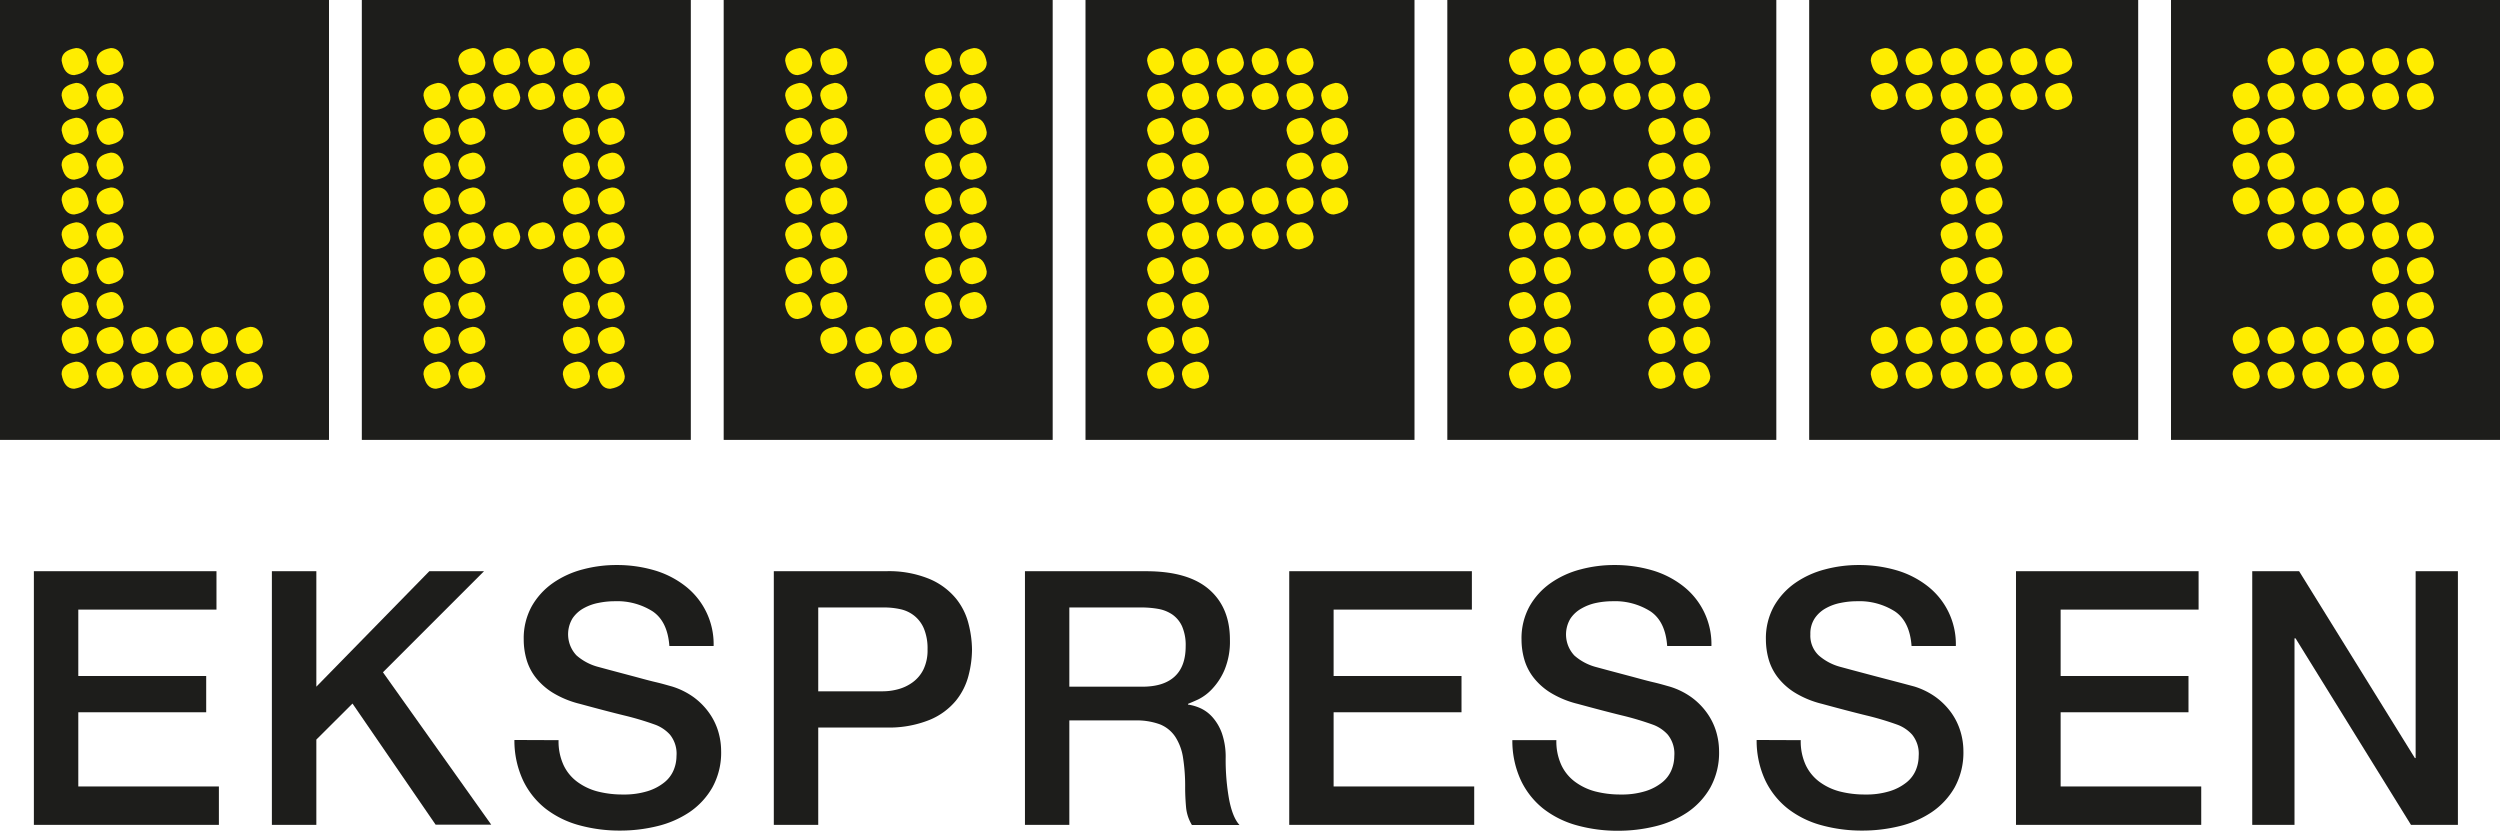
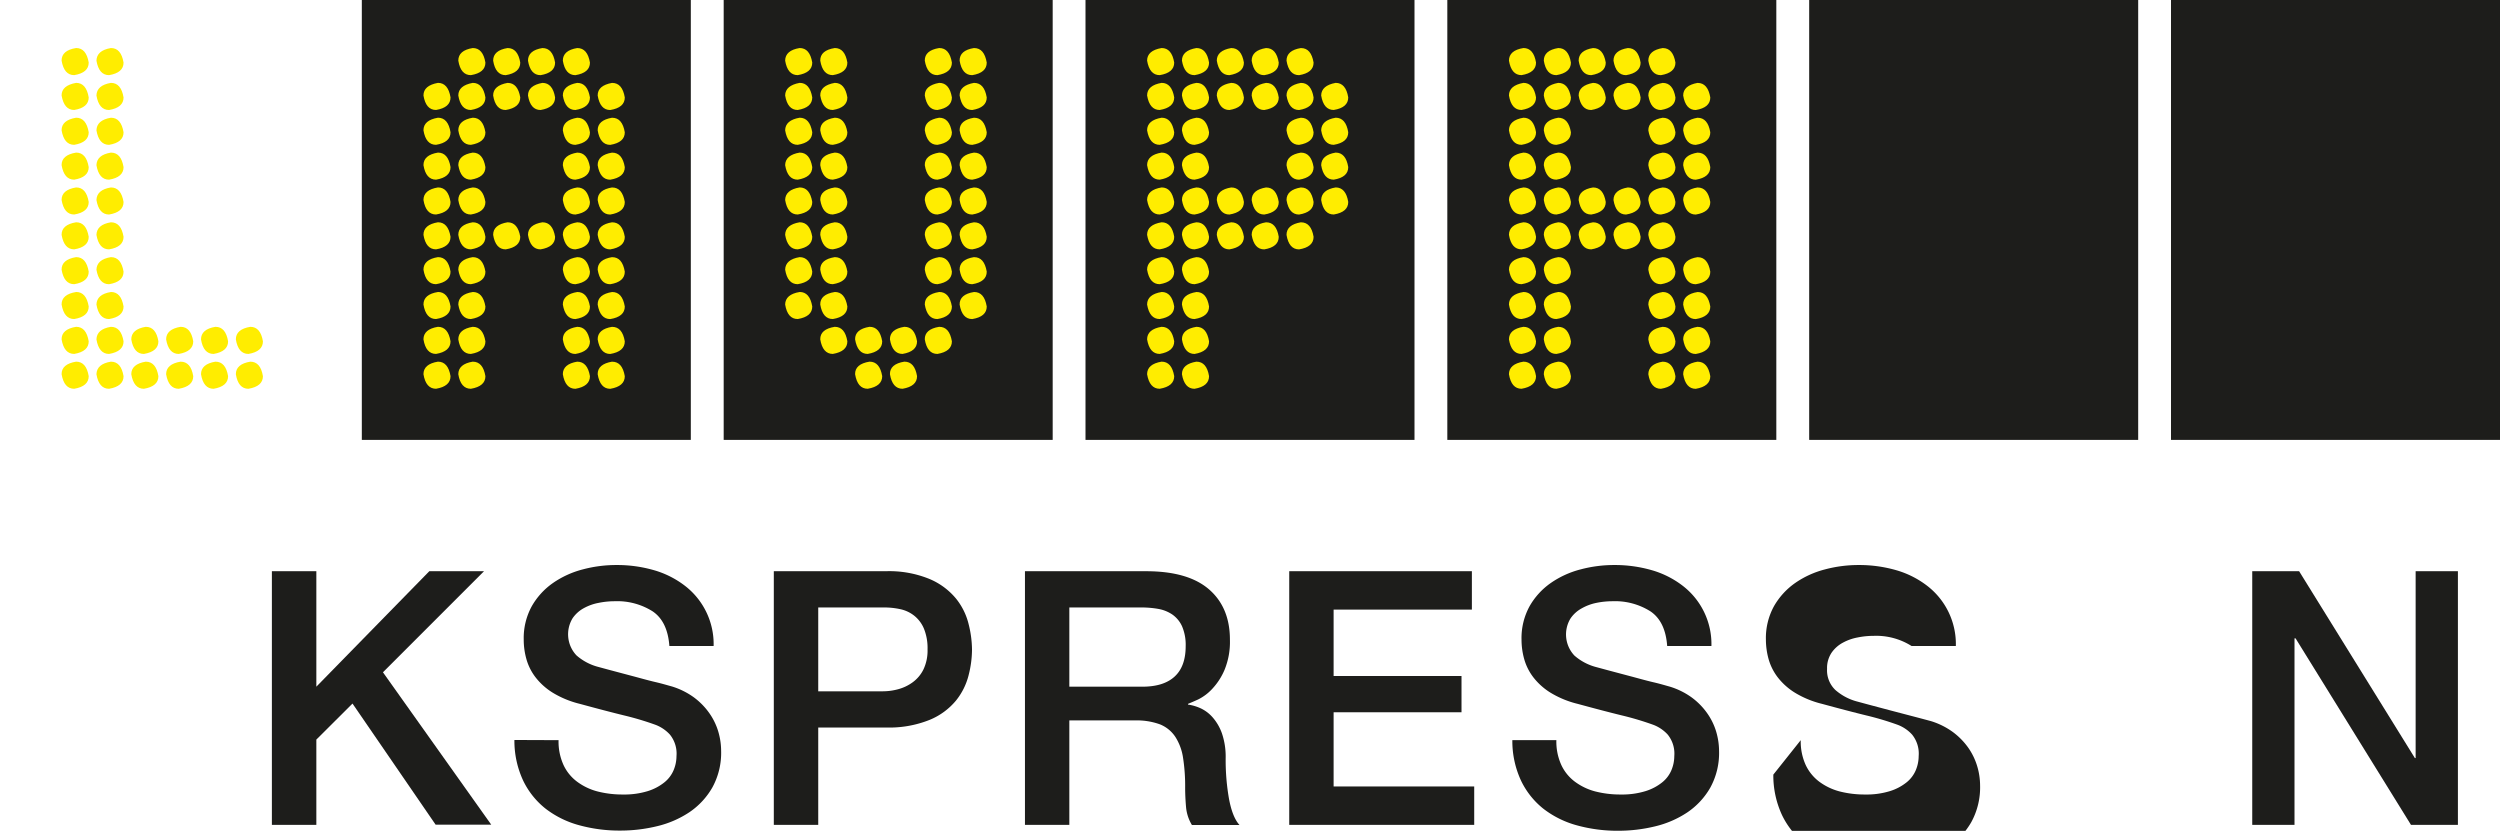
<svg xmlns="http://www.w3.org/2000/svg" id="Layer_1" data-name="Layer 1" viewBox="0 0 569 189.11">
  <defs>
    <style>.cls-1{fill:#1d1d1b;}.cls-2{fill:#ffed00;}</style>
  </defs>
  <title>Lavprisekspressen_Logo sta╠èende</title>
  <rect class="cls-1" x="82.35" width="74.88" height="100.12" />
  <path class="cls-2" d="M225.68,224.4c1.54,0,2.5,1.11,2.86,3.31,0,1.54-1.1,2.5-3.3,2.86-1.54,0-2.5-1.1-2.86-3.3Q222.38,225,225.68,224.4Zm0,7.93c1.54,0,2.5,1.11,2.86,3.31,0,1.54-1.1,2.5-3.3,2.86-1.54,0-2.5-1.1-2.86-3.3Q222.38,232.89,225.68,232.33Zm0,7.94c1.54,0,2.5,1.1,2.86,3.3,0,1.54-1.1,2.5-3.3,2.86-1.54,0-2.5-1.1-2.86-3.3C222.38,241.59,223.48,240.63,225.68,240.27Zm0,7.93c1.54,0,2.5,1.1,2.86,3.3,0,1.54-1.1,2.5-3.3,2.86-1.54,0-2.5-1.1-2.86-3.3C222.38,249.52,223.48,248.56,225.68,248.2Zm0,7.93c1.54,0,2.5,1.1,2.86,3.3,0,1.54-1.1,2.5-3.3,2.86-1.54,0-2.5-1.1-2.86-3.3C222.38,257.45,223.48,256.49,225.68,256.13Zm0,7.93c1.54,0,2.5,1.1,2.86,3.3,0,1.54-1.1,2.5-3.3,2.86-1.54,0-2.5-1.1-2.86-3.3C222.38,265.38,223.48,264.42,225.68,264.06Zm0,7.93c1.54,0,2.5,1.1,2.86,3.3,0,1.54-1.1,2.5-3.3,2.86-1.54,0-2.5-1.1-2.86-3.3C222.38,273.31,223.48,272.35,225.68,272Zm0,7.93c1.54,0,2.5,1.1,2.86,3.3q0,2.31-3.3,2.87c-1.54,0-2.5-1.11-2.86-3.31C222.38,281.24,223.48,280.28,225.68,279.92Zm0,7.93c1.54,0,2.5,1.1,2.86,3.3q0,2.31-3.3,2.87c-1.54,0-2.5-1.11-2.86-3.31C222.38,289.17,223.48,288.21,225.68,287.85Zm7.93-71.38c1.54,0,2.5,1.11,2.87,3.31,0,1.54-1.11,2.5-3.31,2.86-1.54,0-2.5-1.1-2.86-3.3Q230.31,217,233.61,216.47Zm0,7.93c1.54,0,2.5,1.11,2.87,3.31,0,1.54-1.11,2.5-3.31,2.86-1.54,0-2.5-1.1-2.86-3.3Q230.31,225,233.61,224.4Zm0,7.93c1.54,0,2.5,1.11,2.87,3.31,0,1.54-1.11,2.5-3.31,2.86-1.54,0-2.5-1.1-2.86-3.3Q230.31,232.89,233.61,232.33Zm0,7.94q2.31,0,2.87,3.3c0,1.54-1.11,2.5-3.31,2.86-1.54,0-2.5-1.1-2.86-3.3C230.31,241.59,231.41,240.63,233.61,240.27Zm0,7.93q2.31,0,2.87,3.3c0,1.54-1.11,2.5-3.31,2.86-1.54,0-2.5-1.1-2.86-3.3C230.31,249.52,231.41,248.56,233.61,248.2Zm0,7.93q2.31,0,2.87,3.3c0,1.54-1.11,2.5-3.31,2.86-1.54,0-2.5-1.1-2.86-3.3C230.31,257.45,231.41,256.49,233.61,256.13Zm0,7.93q2.31,0,2.87,3.3c0,1.54-1.11,2.5-3.31,2.86-1.54,0-2.5-1.1-2.86-3.3C230.31,265.38,231.41,264.42,233.61,264.06Zm0,7.93q2.31,0,2.87,3.3c0,1.54-1.11,2.5-3.31,2.86-1.54,0-2.5-1.1-2.86-3.3C230.31,273.31,231.41,272.35,233.61,272Zm0,7.93q2.31,0,2.87,3.3c0,1.54-1.11,2.5-3.31,2.87-1.54,0-2.5-1.11-2.86-3.31C230.31,281.24,231.41,280.28,233.61,279.92Zm0,7.93q2.31,0,2.87,3.3c0,1.54-1.11,2.5-3.31,2.87-1.54,0-2.5-1.11-2.86-3.31C230.31,289.17,231.41,288.21,233.61,287.85Zm7.93-71.38c1.54,0,2.5,1.11,2.87,3.31,0,1.54-1.11,2.5-3.31,2.86-1.54,0-2.5-1.1-2.86-3.3Q238.24,217,241.54,216.47Zm0,7.93c1.54,0,2.5,1.11,2.87,3.31,0,1.54-1.11,2.5-3.31,2.86-1.54,0-2.5-1.1-2.86-3.3Q238.24,225,241.54,224.4Zm0,31.73q2.31,0,2.87,3.3c0,1.54-1.11,2.5-3.31,2.86-1.54,0-2.5-1.1-2.86-3.3C238.24,257.45,239.34,256.49,241.54,256.13Zm7.93-39.66c1.54,0,2.5,1.11,2.87,3.31,0,1.54-1.11,2.5-3.31,2.86-1.54,0-2.5-1.1-2.86-3.3Q246.17,217,249.47,216.47Zm0,7.93c1.54,0,2.5,1.11,2.87,3.31,0,1.54-1.11,2.5-3.31,2.86-1.54,0-2.5-1.1-2.86-3.3Q246.17,225,249.47,224.4Zm0,31.73q2.31,0,2.87,3.3c0,1.54-1.11,2.5-3.31,2.86-1.54,0-2.5-1.1-2.86-3.3C246.17,257.45,247.27,256.49,249.47,256.13Zm7.93-39.66c1.54,0,2.5,1.11,2.87,3.31,0,1.54-1.1,2.5-3.31,2.86q-2.31,0-2.86-3.3Q254.1,217,257.4,216.47Zm0,7.93c1.54,0,2.5,1.11,2.87,3.31,0,1.54-1.1,2.5-3.31,2.86q-2.31,0-2.86-3.3Q254.1,225,257.4,224.4Zm0,7.93c1.54,0,2.5,1.11,2.87,3.31,0,1.54-1.1,2.5-3.31,2.86q-2.31,0-2.86-3.3Q254.1,232.89,257.4,232.33Zm0,7.94q2.31,0,2.87,3.3c0,1.54-1.1,2.5-3.31,2.86q-2.31,0-2.86-3.3C254.1,241.59,255.2,240.63,257.4,240.27Zm0,7.93q2.31,0,2.87,3.3c0,1.54-1.1,2.5-3.31,2.86q-2.31,0-2.86-3.3C254.1,249.52,255.2,248.56,257.4,248.2Zm0,7.93q2.31,0,2.87,3.3c0,1.54-1.1,2.5-3.31,2.86q-2.31,0-2.86-3.3C254.1,257.45,255.2,256.49,257.4,256.13Zm0,7.93q2.31,0,2.87,3.3c0,1.54-1.1,2.5-3.31,2.86q-2.31,0-2.86-3.3C254.1,265.38,255.2,264.42,257.4,264.06Zm0,7.93q2.31,0,2.87,3.3c0,1.54-1.1,2.5-3.31,2.86q-2.31,0-2.86-3.3C254.1,273.31,255.2,272.35,257.4,272Zm0,7.93q2.31,0,2.87,3.3,0,2.31-3.31,2.87c-1.54,0-2.49-1.11-2.86-3.31C254.1,281.24,255.2,280.28,257.4,279.92Zm0,7.93q2.31,0,2.87,3.3,0,2.31-3.31,2.87c-1.54,0-2.49-1.11-2.86-3.31C254.1,289.17,255.2,288.21,257.4,287.85Zm7.93-63.45c1.55,0,2.5,1.11,2.87,3.31,0,1.54-1.1,2.5-3.31,2.86q-2.31,0-2.86-3.3Q262,225,265.33,224.4Zm0,7.93c1.55,0,2.5,1.11,2.87,3.31,0,1.54-1.1,2.5-3.31,2.86q-2.31,0-2.86-3.3Q262,232.89,265.33,232.33Zm0,7.94c1.55,0,2.5,1.1,2.87,3.3,0,1.54-1.1,2.5-3.31,2.86q-2.31,0-2.86-3.3C262,241.59,263.13,240.63,265.33,240.27Zm0,7.93c1.55,0,2.5,1.1,2.87,3.3,0,1.54-1.1,2.5-3.31,2.86q-2.31,0-2.86-3.3C262,249.52,263.13,248.56,265.33,248.2Zm0,7.93c1.55,0,2.5,1.1,2.87,3.3,0,1.54-1.1,2.5-3.31,2.86q-2.31,0-2.86-3.3C262,257.45,263.13,256.49,265.33,256.13Zm0,7.93c1.55,0,2.5,1.1,2.87,3.3,0,1.54-1.1,2.5-3.31,2.86q-2.31,0-2.86-3.3C262,265.38,263.13,264.42,265.33,264.06Zm0,7.93c1.55,0,2.5,1.1,2.87,3.3,0,1.54-1.1,2.5-3.31,2.86q-2.31,0-2.86-3.3C262,273.31,263.13,272.35,265.33,272Zm0,7.93c1.55,0,2.5,1.1,2.87,3.3q0,2.31-3.31,2.87c-1.54,0-2.49-1.11-2.86-3.31C262,281.24,263.13,280.28,265.33,279.92Zm0,7.93c1.55,0,2.5,1.1,2.87,3.3q0,2.31-3.31,2.87c-1.54,0-2.49-1.11-2.86-3.31C262,289.17,263.13,288.21,265.33,287.85Z" transform="translate(-126 -205.54)" />
  <rect class="cls-1" x="329.41" width="74.88" height="100.12" />
  <path class="cls-2" d="M472.74,216.47c1.54,0,2.5,1.11,2.86,3.31,0,1.54-1.1,2.5-3.3,2.86-1.54,0-2.5-1.1-2.86-3.3Q469.44,217,472.74,216.47Zm0,7.93c1.54,0,2.5,1.11,2.86,3.31,0,1.54-1.1,2.5-3.3,2.86-1.54,0-2.5-1.1-2.86-3.3Q469.44,225,472.74,224.4Zm0,7.93c1.54,0,2.5,1.11,2.86,3.31,0,1.54-1.1,2.5-3.3,2.86-1.54,0-2.5-1.1-2.86-3.3Q469.44,232.89,472.74,232.33Zm0,7.94c1.54,0,2.5,1.1,2.86,3.3,0,1.54-1.1,2.5-3.3,2.86-1.54,0-2.5-1.1-2.86-3.3C469.44,241.59,470.54,240.63,472.74,240.27Zm0,7.93c1.54,0,2.5,1.1,2.86,3.3,0,1.54-1.1,2.5-3.3,2.86-1.54,0-2.5-1.1-2.86-3.3C469.44,249.52,470.54,248.56,472.74,248.2Zm0,7.93c1.54,0,2.5,1.1,2.86,3.3,0,1.54-1.1,2.5-3.3,2.86-1.54,0-2.5-1.1-2.86-3.3C469.44,257.45,470.54,256.49,472.74,256.13Zm0,7.93c1.54,0,2.5,1.1,2.86,3.3,0,1.54-1.1,2.5-3.3,2.86-1.54,0-2.5-1.1-2.86-3.3C469.44,265.38,470.54,264.42,472.74,264.06Zm0,7.93c1.54,0,2.5,1.1,2.86,3.3,0,1.54-1.1,2.5-3.3,2.86-1.54,0-2.5-1.1-2.86-3.3C469.44,273.31,470.54,272.35,472.74,272Zm0,7.93c1.54,0,2.5,1.1,2.86,3.3q0,2.31-3.3,2.87c-1.54,0-2.5-1.11-2.86-3.31C469.44,281.24,470.54,280.28,472.74,279.92Zm0,7.93c1.54,0,2.5,1.1,2.86,3.3q0,2.31-3.3,2.87c-1.54,0-2.5-1.11-2.86-3.31C469.44,289.17,470.54,288.21,472.74,287.85Zm7.93-71.38c1.54,0,2.5,1.11,2.87,3.31,0,1.54-1.11,2.5-3.31,2.86-1.54,0-2.5-1.1-2.86-3.3Q477.37,217,480.67,216.47Zm0,7.93c1.54,0,2.5,1.11,2.87,3.31,0,1.54-1.11,2.5-3.31,2.86-1.54,0-2.5-1.1-2.86-3.3Q477.37,225,480.67,224.4Zm0,7.93c1.54,0,2.5,1.11,2.87,3.31,0,1.54-1.11,2.5-3.31,2.86-1.54,0-2.5-1.1-2.86-3.3Q477.37,232.89,480.67,232.33Zm0,7.94q2.31,0,2.87,3.3c0,1.54-1.11,2.5-3.31,2.86-1.54,0-2.5-1.1-2.86-3.3C477.37,241.59,478.47,240.63,480.67,240.27Zm0,7.93q2.31,0,2.87,3.3c0,1.54-1.11,2.5-3.31,2.86-1.54,0-2.5-1.1-2.86-3.3C477.37,249.52,478.47,248.56,480.67,248.2Zm0,7.93q2.31,0,2.87,3.3c0,1.54-1.11,2.5-3.31,2.86-1.54,0-2.5-1.1-2.86-3.3C477.37,257.45,478.47,256.49,480.67,256.13Zm0,7.93q2.31,0,2.87,3.3c0,1.54-1.11,2.5-3.31,2.86-1.54,0-2.5-1.1-2.86-3.3C477.37,265.38,478.47,264.42,480.67,264.06Zm0,7.93q2.31,0,2.87,3.3c0,1.54-1.11,2.5-3.31,2.86-1.54,0-2.5-1.1-2.86-3.3C477.37,273.31,478.47,272.35,480.67,272Zm0,7.93q2.31,0,2.87,3.3c0,1.54-1.11,2.5-3.31,2.87-1.54,0-2.5-1.11-2.86-3.31C477.37,281.24,478.47,280.28,480.67,279.92Zm0,7.93q2.31,0,2.87,3.3c0,1.54-1.11,2.5-3.31,2.87-1.54,0-2.5-1.11-2.86-3.31C477.37,289.17,478.47,288.21,480.67,287.85Zm7.93-71.38c1.54,0,2.5,1.11,2.87,3.31,0,1.54-1.11,2.5-3.31,2.86-1.54,0-2.5-1.1-2.86-3.3Q485.3,217,488.6,216.47Zm0,7.93c1.54,0,2.5,1.11,2.87,3.31,0,1.54-1.11,2.5-3.31,2.86-1.54,0-2.5-1.1-2.86-3.3Q485.3,225,488.6,224.4Zm0,23.8q2.31,0,2.87,3.3c0,1.54-1.11,2.5-3.31,2.86-1.54,0-2.5-1.1-2.86-3.3C485.3,249.52,486.4,248.56,488.6,248.2Zm0,7.93q2.31,0,2.87,3.3c0,1.54-1.11,2.5-3.31,2.86-1.54,0-2.5-1.1-2.86-3.3C485.3,257.45,486.4,256.49,488.6,256.13Zm7.93-39.66c1.54,0,2.5,1.11,2.87,3.31,0,1.54-1.11,2.5-3.31,2.86-1.54,0-2.5-1.1-2.86-3.3Q493.23,217,496.53,216.47Zm0,7.93c1.54,0,2.5,1.11,2.87,3.31,0,1.54-1.11,2.5-3.31,2.86-1.54,0-2.5-1.1-2.86-3.3Q493.23,225,496.53,224.4Zm0,23.8q2.31,0,2.87,3.3c0,1.54-1.11,2.5-3.31,2.86-1.54,0-2.5-1.1-2.86-3.3C493.23,249.52,494.33,248.56,496.53,248.2Zm0,7.93q2.31,0,2.87,3.3c0,1.54-1.11,2.5-3.31,2.86-1.54,0-2.5-1.1-2.86-3.3C493.23,257.45,494.33,256.49,496.53,256.13Zm7.93-39.66c1.54,0,2.5,1.11,2.87,3.31,0,1.54-1.11,2.5-3.31,2.86-1.54,0-2.5-1.1-2.86-3.3Q501.16,217,504.46,216.47Zm0,7.93c1.54,0,2.5,1.11,2.87,3.31,0,1.54-1.11,2.5-3.31,2.86-1.54,0-2.5-1.1-2.86-3.3Q501.16,225,504.46,224.4Zm0,7.93c1.54,0,2.5,1.11,2.87,3.31,0,1.54-1.11,2.5-3.31,2.86-1.54,0-2.5-1.1-2.86-3.3Q501.16,232.89,504.46,232.33Zm0,7.94q2.31,0,2.87,3.3c0,1.54-1.11,2.5-3.31,2.86-1.54,0-2.5-1.1-2.86-3.3C501.16,241.59,502.26,240.63,504.46,240.27Zm0,7.93q2.31,0,2.87,3.3c0,1.54-1.11,2.5-3.31,2.86-1.54,0-2.5-1.1-2.86-3.3C501.16,249.52,502.26,248.56,504.46,248.2Zm0,7.93q2.31,0,2.87,3.3c0,1.54-1.11,2.5-3.31,2.86-1.54,0-2.5-1.1-2.86-3.3C501.16,257.45,502.26,256.49,504.46,256.13Zm0,7.93q2.31,0,2.87,3.3c0,1.54-1.11,2.5-3.31,2.86-1.54,0-2.5-1.1-2.86-3.3C501.16,265.38,502.26,264.42,504.46,264.06Zm0,7.93q2.31,0,2.87,3.3c0,1.54-1.11,2.5-3.31,2.86-1.54,0-2.5-1.1-2.86-3.3C501.16,273.31,502.26,272.35,504.46,272Zm0,7.93q2.31,0,2.87,3.3c0,1.54-1.11,2.5-3.31,2.87-1.54,0-2.5-1.11-2.86-3.31C501.16,281.24,502.26,280.28,504.46,279.92Zm0,7.93q2.31,0,2.87,3.3c0,1.54-1.11,2.5-3.31,2.87-1.54,0-2.5-1.11-2.86-3.31C501.16,289.17,502.26,288.21,504.46,287.85Zm7.93-63.45c1.54,0,2.5,1.11,2.87,3.31,0,1.54-1.1,2.5-3.31,2.86q-2.31,0-2.86-3.3Q509.09,225,512.39,224.4Zm0,7.93c1.54,0,2.5,1.11,2.87,3.31,0,1.54-1.1,2.5-3.31,2.86q-2.31,0-2.86-3.3Q509.09,232.89,512.39,232.33Zm0,7.94q2.31,0,2.87,3.3c0,1.54-1.1,2.5-3.31,2.86q-2.31,0-2.86-3.3C509.09,241.59,510.19,240.63,512.39,240.27Zm0,7.93q2.31,0,2.87,3.3c0,1.54-1.1,2.5-3.31,2.86q-2.31,0-2.86-3.3C509.09,249.52,510.19,248.56,512.39,248.2Zm0,15.86q2.31,0,2.87,3.3c0,1.54-1.1,2.5-3.31,2.86q-2.31,0-2.86-3.3C509.09,265.38,510.19,264.42,512.39,264.06Zm0,7.93q2.31,0,2.87,3.3c0,1.54-1.1,2.5-3.31,2.86q-2.31,0-2.86-3.3C509.09,273.31,510.19,272.35,512.39,272Zm0,7.93q2.31,0,2.87,3.3,0,2.31-3.31,2.87c-1.54,0-2.49-1.11-2.86-3.31C509.09,281.24,510.19,280.28,512.39,279.92Zm0,7.93q2.31,0,2.87,3.3,0,2.31-3.31,2.87c-1.54,0-2.49-1.11-2.86-3.31C509.09,289.17,510.19,288.21,512.39,287.85Z" transform="translate(-126 -205.54)" />
  <rect class="cls-1" x="164.71" width="74.88" height="100.12" />
  <path class="cls-2" d="M308,216.47c1.55,0,2.5,1.11,2.87,3.31,0,1.54-1.1,2.5-3.31,2.86q-2.31,0-2.86-3.3Q304.73,217,308,216.47Zm0,7.93c1.55,0,2.5,1.11,2.87,3.31,0,1.54-1.1,2.5-3.31,2.86q-2.31,0-2.86-3.3Q304.73,225,308,224.4Zm0,7.93c1.55,0,2.5,1.11,2.87,3.31,0,1.54-1.1,2.5-3.31,2.86q-2.31,0-2.86-3.3Q304.73,232.89,308,232.33Zm0,7.94c1.55,0,2.5,1.1,2.87,3.3,0,1.54-1.1,2.5-3.31,2.86q-2.31,0-2.86-3.3C304.73,241.59,305.83,240.63,308,240.27Zm0,7.93c1.55,0,2.5,1.1,2.87,3.3,0,1.54-1.1,2.5-3.31,2.86q-2.31,0-2.86-3.3C304.73,249.52,305.83,248.56,308,248.2Zm0,7.93c1.55,0,2.5,1.1,2.87,3.3,0,1.54-1.1,2.5-3.31,2.86q-2.31,0-2.86-3.3C304.73,257.45,305.83,256.49,308,256.13Zm0,7.93c1.55,0,2.5,1.1,2.87,3.3,0,1.54-1.1,2.5-3.31,2.86q-2.31,0-2.86-3.3C304.73,265.38,305.83,264.42,308,264.06Zm0,7.93c1.55,0,2.5,1.1,2.87,3.3,0,1.54-1.1,2.5-3.31,2.86q-2.31,0-2.86-3.3C304.73,273.31,305.83,272.35,308,272ZM316,216.47c1.54,0,2.49,1.11,2.86,3.31,0,1.54-1.1,2.5-3.31,2.86q-2.31,0-2.86-3.3Q312.66,217,316,216.47Zm0,7.93c1.54,0,2.49,1.11,2.86,3.31,0,1.54-1.1,2.5-3.31,2.86q-2.31,0-2.86-3.3Q312.66,225,316,224.4Zm0,7.93c1.54,0,2.49,1.11,2.86,3.31,0,1.54-1.1,2.5-3.31,2.86q-2.31,0-2.86-3.3Q312.66,232.89,316,232.33Zm0,7.94q2.31,0,2.86,3.3c0,1.54-1.1,2.5-3.31,2.86q-2.31,0-2.86-3.3C312.66,241.59,313.76,240.63,316,240.27Zm0,7.93q2.31,0,2.86,3.3c0,1.54-1.1,2.5-3.31,2.86q-2.31,0-2.86-3.3C312.66,249.52,313.76,248.56,316,248.2Zm0,7.93q2.31,0,2.86,3.3c0,1.54-1.1,2.5-3.31,2.86q-2.31,0-2.86-3.3C312.66,257.45,313.76,256.49,316,256.13Zm0,7.93q2.31,0,2.86,3.3c0,1.54-1.1,2.5-3.31,2.86q-2.31,0-2.86-3.3C312.66,265.38,313.76,264.42,316,264.06Zm0,7.93q2.31,0,2.86,3.3c0,1.54-1.1,2.5-3.31,2.86q-2.31,0-2.86-3.3C312.66,273.31,313.76,272.35,316,272Zm0,7.93q2.31,0,2.86,3.3,0,2.31-3.31,2.87c-1.54,0-2.49-1.11-2.86-3.31C312.66,281.24,313.76,280.28,316,279.92Zm7.93,0q2.31,0,2.86,3.3,0,2.31-3.3,2.87c-1.55,0-2.5-1.11-2.87-3.31C320.59,281.24,321.69,280.28,323.9,279.92Zm0,7.93q2.31,0,2.86,3.3,0,2.31-3.3,2.87c-1.55,0-2.5-1.11-2.87-3.31C320.59,289.17,321.69,288.21,323.9,287.85Zm7.93-7.93q2.31,0,2.86,3.3,0,2.31-3.3,2.87c-1.55,0-2.5-1.11-2.87-3.31C328.52,281.24,329.62,280.28,331.83,279.92Zm0,7.93q2.31,0,2.86,3.3,0,2.31-3.3,2.87c-1.55,0-2.5-1.11-2.87-3.31C328.52,289.17,329.62,288.21,331.83,287.85Zm7.93-71.38c1.54,0,2.49,1.11,2.86,3.31,0,1.54-1.1,2.5-3.3,2.86-1.55,0-2.5-1.1-2.87-3.3Q336.45,217,339.76,216.47Zm0,7.93c1.54,0,2.49,1.11,2.86,3.31,0,1.54-1.1,2.5-3.3,2.86-1.55,0-2.5-1.1-2.87-3.3Q336.45,225,339.76,224.4Zm0,7.93c1.54,0,2.49,1.11,2.86,3.31,0,1.54-1.1,2.5-3.3,2.86-1.55,0-2.5-1.1-2.87-3.3Q336.45,232.89,339.76,232.33Zm0,7.94q2.31,0,2.86,3.3c0,1.54-1.1,2.5-3.3,2.86-1.55,0-2.5-1.1-2.87-3.3C336.45,241.59,337.55,240.63,339.76,240.27Zm0,7.93q2.31,0,2.86,3.3c0,1.54-1.1,2.5-3.3,2.86-1.55,0-2.5-1.1-2.87-3.3C336.45,249.52,337.55,248.56,339.76,248.2Zm0,7.93q2.31,0,2.86,3.3c0,1.54-1.1,2.5-3.3,2.86-1.55,0-2.5-1.1-2.87-3.3C336.45,257.45,337.55,256.49,339.76,256.13Zm0,7.93q2.31,0,2.86,3.3c0,1.54-1.1,2.5-3.3,2.86-1.55,0-2.5-1.1-2.87-3.3C336.45,265.38,337.55,264.42,339.76,264.06Zm0,7.93q2.31,0,2.86,3.3c0,1.54-1.1,2.5-3.3,2.86-1.55,0-2.5-1.1-2.87-3.3C336.45,273.31,337.55,272.35,339.76,272Zm0,7.93q2.31,0,2.86,3.3,0,2.31-3.3,2.87c-1.55,0-2.5-1.11-2.87-3.31C336.45,281.24,337.55,280.28,339.76,279.92Zm7.93-63.45c1.54,0,2.49,1.11,2.86,3.31,0,1.54-1.1,2.5-3.3,2.86-1.55,0-2.5-1.1-2.87-3.3Q344.38,217,347.69,216.47Zm0,7.93c1.54,0,2.49,1.11,2.86,3.31,0,1.54-1.1,2.5-3.3,2.86-1.55,0-2.5-1.1-2.87-3.3Q344.38,225,347.69,224.4Zm0,7.93c1.54,0,2.49,1.11,2.86,3.31,0,1.54-1.1,2.5-3.3,2.86-1.55,0-2.5-1.1-2.87-3.3Q344.38,232.89,347.69,232.33Zm0,7.94q2.31,0,2.86,3.3c0,1.54-1.1,2.5-3.3,2.86-1.55,0-2.5-1.1-2.87-3.3C344.38,241.59,345.48,240.63,347.69,240.27Zm0,7.93q2.31,0,2.86,3.3c0,1.54-1.1,2.5-3.3,2.86-1.55,0-2.5-1.1-2.87-3.3C344.38,249.52,345.48,248.56,347.69,248.2Zm0,7.93q2.31,0,2.86,3.3c0,1.54-1.1,2.5-3.3,2.86-1.55,0-2.5-1.1-2.87-3.3C344.38,257.45,345.48,256.49,347.69,256.13Zm0,7.93q2.31,0,2.86,3.3c0,1.54-1.1,2.5-3.3,2.86-1.55,0-2.5-1.1-2.87-3.3C344.38,265.38,345.48,264.42,347.69,264.06Zm0,7.93q2.31,0,2.86,3.3c0,1.54-1.1,2.5-3.3,2.86-1.55,0-2.5-1.1-2.87-3.3C344.38,273.31,345.48,272.35,347.69,272Z" transform="translate(-126 -205.54)" />
  <rect class="cls-1" x="411.77" width="74.88" height="100.12" />
-   <path class="cls-2" d="M555.09,216.47c1.55,0,2.5,1.11,2.87,3.31,0,1.54-1.1,2.5-3.31,2.86q-2.31,0-2.86-3.3Q551.79,217,555.09,216.47Zm0,7.93c1.55,0,2.5,1.11,2.87,3.31,0,1.54-1.1,2.5-3.31,2.86q-2.31,0-2.86-3.3Q551.79,225,555.09,224.4Zm0,55.52c1.55,0,2.5,1.1,2.87,3.3q0,2.31-3.31,2.87c-1.54,0-2.49-1.11-2.86-3.31C551.79,281.24,552.89,280.28,555.09,279.92Zm0,7.93c1.55,0,2.5,1.1,2.87,3.3q0,2.31-3.31,2.87c-1.54,0-2.49-1.11-2.86-3.31C551.79,289.17,552.89,288.21,555.09,287.85ZM563,216.47c1.55,0,2.5,1.11,2.87,3.31,0,1.54-1.1,2.5-3.31,2.86q-2.31,0-2.86-3.3Q559.72,217,563,216.47Zm0,7.93c1.55,0,2.5,1.11,2.87,3.31,0,1.54-1.1,2.5-3.31,2.86q-2.31,0-2.86-3.3Q559.72,225,563,224.4Zm0,55.52c1.55,0,2.5,1.1,2.87,3.3q0,2.31-3.31,2.87c-1.54,0-2.49-1.11-2.86-3.31C559.72,281.24,560.82,280.28,563,279.92Zm0,7.93c1.55,0,2.5,1.1,2.87,3.3q0,2.31-3.31,2.87c-1.54,0-2.49-1.11-2.86-3.31C559.72,289.17,560.82,288.21,563,287.85ZM571,216.47c1.54,0,2.49,1.11,2.86,3.31,0,1.54-1.1,2.5-3.31,2.86q-2.31,0-2.86-3.3Q567.65,217,571,216.47Zm0,7.93c1.54,0,2.49,1.11,2.86,3.31,0,1.54-1.1,2.5-3.31,2.86q-2.31,0-2.86-3.3Q567.65,225,571,224.4Zm0,7.93c1.54,0,2.49,1.11,2.86,3.31,0,1.54-1.1,2.5-3.31,2.86q-2.31,0-2.86-3.3Q567.65,232.89,571,232.33Zm0,7.94q2.31,0,2.86,3.3c0,1.54-1.1,2.5-3.31,2.86q-2.31,0-2.86-3.3C567.65,241.59,568.75,240.63,571,240.27Zm0,7.93q2.31,0,2.86,3.3c0,1.54-1.1,2.5-3.31,2.86q-2.31,0-2.86-3.3C567.65,249.52,568.75,248.56,571,248.2Zm0,7.93q2.31,0,2.86,3.3c0,1.54-1.1,2.5-3.31,2.86q-2.31,0-2.86-3.3C567.65,257.45,568.75,256.49,571,256.13Zm0,7.93q2.31,0,2.86,3.3c0,1.54-1.1,2.5-3.31,2.86q-2.31,0-2.86-3.3C567.65,265.38,568.75,264.42,571,264.06Zm0,7.93q2.31,0,2.86,3.3c0,1.54-1.1,2.5-3.31,2.86q-2.31,0-2.86-3.3C567.65,273.31,568.75,272.35,571,272Zm0,7.93q2.31,0,2.86,3.3,0,2.31-3.31,2.87c-1.54,0-2.49-1.11-2.86-3.31C567.65,281.24,568.75,280.28,571,279.92Zm0,7.93q2.31,0,2.86,3.3,0,2.31-3.31,2.87c-1.54,0-2.49-1.11-2.86-3.31C567.65,289.17,568.75,288.21,571,287.85Zm7.93-71.38c1.54,0,2.49,1.11,2.86,3.31,0,1.54-1.1,2.5-3.3,2.86-1.55,0-2.5-1.1-2.87-3.3Q575.58,217,578.89,216.47Zm0,7.93c1.54,0,2.49,1.11,2.86,3.31,0,1.54-1.1,2.5-3.3,2.86-1.55,0-2.5-1.1-2.87-3.3Q575.58,225,578.89,224.4Zm0,7.93c1.54,0,2.49,1.11,2.86,3.31,0,1.54-1.1,2.5-3.3,2.86-1.55,0-2.5-1.1-2.87-3.3Q575.58,232.89,578.89,232.33Zm0,7.94q2.31,0,2.86,3.3c0,1.54-1.1,2.5-3.3,2.86-1.55,0-2.5-1.1-2.87-3.3C575.58,241.59,576.68,240.63,578.89,240.27Zm0,7.93q2.31,0,2.86,3.3c0,1.54-1.1,2.5-3.3,2.86-1.55,0-2.5-1.1-2.87-3.3C575.58,249.52,576.68,248.56,578.89,248.2Zm0,7.93q2.31,0,2.86,3.3c0,1.54-1.1,2.5-3.3,2.86-1.55,0-2.5-1.1-2.87-3.3C575.58,257.45,576.68,256.49,578.89,256.13Zm0,7.93q2.31,0,2.86,3.3c0,1.54-1.1,2.5-3.3,2.86-1.55,0-2.5-1.1-2.87-3.3C575.58,265.38,576.68,264.42,578.89,264.06Zm0,7.93q2.31,0,2.86,3.3c0,1.54-1.1,2.5-3.3,2.86-1.55,0-2.5-1.1-2.87-3.3C575.58,273.31,576.68,272.35,578.89,272Zm0,7.93q2.31,0,2.86,3.3,0,2.31-3.3,2.87c-1.55,0-2.5-1.11-2.87-3.31C575.58,281.24,576.68,280.28,578.89,279.92Zm0,7.93q2.31,0,2.86,3.3,0,2.31-3.3,2.87c-1.55,0-2.5-1.11-2.87-3.31C575.58,289.17,576.68,288.21,578.89,287.85Zm7.93-71.38c1.54,0,2.49,1.11,2.86,3.31,0,1.54-1.1,2.5-3.3,2.86-1.55,0-2.5-1.1-2.87-3.3Q583.51,217,586.82,216.47Zm0,7.93c1.54,0,2.49,1.11,2.86,3.31,0,1.54-1.1,2.5-3.3,2.86-1.55,0-2.5-1.1-2.87-3.3Q583.51,225,586.82,224.4Zm0,55.52q2.31,0,2.86,3.3,0,2.31-3.3,2.87c-1.55,0-2.5-1.11-2.87-3.31C583.51,281.24,584.61,280.28,586.82,279.92Zm0,7.93q2.31,0,2.86,3.3,0,2.31-3.3,2.87c-1.55,0-2.5-1.11-2.87-3.31C583.51,289.17,584.61,288.21,586.82,287.85Zm7.93-71.38c1.54,0,2.49,1.11,2.86,3.31,0,1.54-1.1,2.5-3.3,2.86-1.55,0-2.5-1.1-2.87-3.3Q591.44,217,594.75,216.47Zm0,7.93c1.54,0,2.49,1.11,2.86,3.31,0,1.54-1.1,2.5-3.3,2.86-1.55,0-2.5-1.1-2.87-3.3Q591.44,225,594.75,224.4Zm0,55.52q2.31,0,2.86,3.3,0,2.31-3.3,2.87c-1.55,0-2.5-1.11-2.87-3.31C591.44,281.24,592.54,280.28,594.75,279.92Zm0,7.93q2.31,0,2.86,3.3,0,2.31-3.3,2.87c-1.55,0-2.5-1.11-2.87-3.31C591.44,289.17,592.54,288.21,594.75,287.85Z" transform="translate(-126 -205.54)" />
  <rect class="cls-1" x="247.06" width="74.88" height="100.12" />
  <path class="cls-2" d="M390.39,216.47c1.54,0,2.49,1.11,2.86,3.31,0,1.54-1.1,2.5-3.3,2.86q-2.31,0-2.87-3.3C387.08,217.8,388.19,216.84,390.39,216.47Zm0,7.93c1.54,0,2.49,1.11,2.86,3.31,0,1.54-1.1,2.5-3.3,2.86q-2.31,0-2.87-3.3C387.08,225.73,388.19,224.77,390.39,224.4Zm0,7.93c1.54,0,2.49,1.11,2.86,3.31,0,1.54-1.1,2.5-3.3,2.86q-2.31,0-2.87-3.3C387.08,233.66,388.19,232.7,390.39,232.33Zm0,7.94q2.31,0,2.86,3.3c0,1.54-1.1,2.5-3.3,2.86q-2.31,0-2.87-3.3C387.08,241.59,388.19,240.63,390.39,240.27Zm0,7.93q2.31,0,2.86,3.3c0,1.54-1.1,2.5-3.3,2.86q-2.31,0-2.87-3.3C387.08,249.52,388.19,248.56,390.39,248.2Zm0,7.93q2.31,0,2.86,3.3c0,1.54-1.1,2.5-3.3,2.86q-2.31,0-2.87-3.3C387.08,257.45,388.19,256.49,390.39,256.13Zm0,7.93q2.31,0,2.86,3.3c0,1.54-1.1,2.5-3.3,2.86q-2.31,0-2.87-3.3C387.08,265.38,388.19,264.42,390.39,264.06Zm0,7.93q2.31,0,2.86,3.3c0,1.54-1.1,2.5-3.3,2.86q-2.31,0-2.87-3.3C387.08,273.31,388.19,272.35,390.39,272Zm0,7.93q2.31,0,2.86,3.3,0,2.31-3.3,2.87c-1.54,0-2.5-1.11-2.87-3.31C387.08,281.24,388.19,280.28,390.39,279.92Zm0,7.93q2.31,0,2.86,3.3,0,2.31-3.3,2.87c-1.54,0-2.5-1.11-2.87-3.31C387.08,289.17,388.19,288.21,390.39,287.85Zm7.93-71.38c1.54,0,2.5,1.11,2.86,3.31,0,1.54-1.1,2.5-3.3,2.86q-2.31,0-2.87-3.3C395,217.8,396.12,216.84,398.32,216.47Zm0,7.93c1.54,0,2.5,1.11,2.86,3.31,0,1.54-1.1,2.5-3.3,2.86q-2.31,0-2.87-3.3C395,225.73,396.12,224.77,398.32,224.4Zm0,7.93c1.54,0,2.5,1.11,2.86,3.31,0,1.54-1.1,2.5-3.3,2.86q-2.31,0-2.87-3.3C395,233.66,396.12,232.7,398.32,232.33Zm0,7.94c1.54,0,2.5,1.1,2.86,3.3,0,1.54-1.1,2.5-3.3,2.86q-2.31,0-2.87-3.3C395,241.59,396.12,240.63,398.32,240.27Zm0,7.93c1.54,0,2.5,1.1,2.86,3.3,0,1.54-1.1,2.5-3.3,2.86q-2.31,0-2.87-3.3C395,249.52,396.12,248.56,398.32,248.2Zm0,7.93c1.54,0,2.5,1.1,2.86,3.3,0,1.54-1.1,2.5-3.3,2.86q-2.31,0-2.87-3.3C395,257.45,396.12,256.49,398.32,256.13Zm0,7.93c1.54,0,2.5,1.1,2.86,3.3,0,1.54-1.1,2.5-3.3,2.86q-2.31,0-2.87-3.3C395,265.38,396.12,264.42,398.32,264.06Zm0,7.93c1.54,0,2.5,1.1,2.86,3.3,0,1.54-1.1,2.5-3.3,2.86q-2.31,0-2.87-3.3C395,273.31,396.12,272.35,398.32,272Zm0,7.93c1.54,0,2.5,1.1,2.86,3.3q0,2.31-3.3,2.87c-1.54,0-2.5-1.11-2.87-3.31C395,281.24,396.12,280.28,398.32,279.92Zm0,7.93c1.54,0,2.5,1.1,2.86,3.3q0,2.31-3.3,2.87c-1.54,0-2.5-1.11-2.87-3.31C395,289.17,396.12,288.21,398.32,287.85Zm7.93-71.38c1.54,0,2.5,1.11,2.86,3.31,0,1.54-1.1,2.5-3.3,2.86q-2.31,0-2.87-3.3C402.94,217.8,404.05,216.84,406.25,216.47Zm0,7.93c1.54,0,2.5,1.11,2.86,3.31,0,1.54-1.1,2.5-3.3,2.86q-2.31,0-2.87-3.3C402.94,225.73,404.05,224.77,406.25,224.4Zm0,23.8c1.54,0,2.5,1.1,2.86,3.3,0,1.54-1.1,2.5-3.3,2.86q-2.31,0-2.87-3.3C402.94,249.52,404.05,248.56,406.25,248.2Zm0,7.93c1.54,0,2.5,1.1,2.86,3.3,0,1.54-1.1,2.5-3.3,2.86q-2.31,0-2.87-3.3C402.94,257.45,404.05,256.49,406.25,256.13Zm7.93-39.66c1.54,0,2.5,1.11,2.86,3.31,0,1.54-1.1,2.5-3.3,2.86-1.54,0-2.5-1.1-2.86-3.3Q410.88,217,414.18,216.47Zm0,7.93c1.54,0,2.5,1.11,2.86,3.31,0,1.54-1.1,2.5-3.3,2.86-1.54,0-2.5-1.1-2.86-3.3Q410.88,225,414.18,224.4Zm0,23.8c1.54,0,2.5,1.1,2.86,3.3,0,1.54-1.1,2.5-3.3,2.86-1.54,0-2.5-1.1-2.86-3.3C410.88,249.52,412,248.56,414.18,248.2Zm0,7.93c1.54,0,2.5,1.1,2.86,3.3,0,1.54-1.1,2.5-3.3,2.86-1.54,0-2.5-1.1-2.86-3.3C410.88,257.45,412,256.49,414.18,256.13Zm7.93-39.66c1.54,0,2.5,1.11,2.86,3.31,0,1.54-1.1,2.5-3.3,2.86-1.54,0-2.5-1.1-2.86-3.3Q418.81,217,422.11,216.47Zm0,7.93c1.54,0,2.5,1.11,2.86,3.31,0,1.54-1.1,2.5-3.3,2.86-1.54,0-2.5-1.1-2.86-3.3Q418.81,225,422.11,224.4Zm0,7.93c1.54,0,2.5,1.11,2.86,3.31,0,1.54-1.1,2.5-3.3,2.86-1.54,0-2.5-1.1-2.86-3.3Q418.81,232.89,422.11,232.33Zm0,7.94c1.54,0,2.5,1.1,2.86,3.3,0,1.54-1.1,2.5-3.3,2.86-1.54,0-2.5-1.1-2.86-3.3C418.81,241.59,419.91,240.63,422.11,240.27Zm0,7.93c1.54,0,2.5,1.1,2.86,3.3,0,1.54-1.1,2.5-3.3,2.86-1.54,0-2.5-1.1-2.86-3.3C418.81,249.52,419.91,248.56,422.11,248.2Zm0,7.93c1.54,0,2.5,1.1,2.86,3.3,0,1.54-1.1,2.5-3.3,2.86-1.54,0-2.5-1.1-2.86-3.3C418.81,257.45,419.91,256.49,422.11,256.13ZM430,224.4c1.54,0,2.5,1.11,2.86,3.31,0,1.54-1.1,2.5-3.3,2.86-1.54,0-2.5-1.1-2.86-3.3Q426.74,225,430,224.4Zm0,7.93c1.54,0,2.5,1.11,2.86,3.31,0,1.54-1.1,2.5-3.3,2.86-1.54,0-2.5-1.1-2.86-3.3Q426.74,232.89,430,232.33Zm0,7.94c1.54,0,2.5,1.1,2.86,3.3,0,1.54-1.1,2.5-3.3,2.86-1.54,0-2.5-1.1-2.86-3.3C426.74,241.59,427.84,240.63,430,240.27Zm0,7.93c1.54,0,2.5,1.1,2.86,3.3,0,1.54-1.1,2.5-3.3,2.86-1.54,0-2.5-1.1-2.86-3.3C426.74,249.52,427.84,248.56,430,248.2Z" transform="translate(-126 -205.54)" />
  <rect class="cls-1" x="494.12" width="74.88" height="100.12" />
-   <path class="cls-2" d="M637.45,224.4c1.54,0,2.49,1.11,2.86,3.31,0,1.54-1.1,2.5-3.3,2.86-1.55,0-2.5-1.1-2.87-3.3C634.14,225.73,635.25,224.77,637.45,224.4Zm0,7.93c1.54,0,2.49,1.11,2.86,3.31,0,1.54-1.1,2.5-3.3,2.86-1.55,0-2.5-1.1-2.87-3.3C634.14,233.66,635.25,232.7,637.45,232.33Zm0,7.94q2.31,0,2.86,3.3c0,1.54-1.1,2.5-3.3,2.86-1.55,0-2.5-1.1-2.87-3.3C634.14,241.59,635.25,240.63,637.45,240.27Zm0,7.93q2.31,0,2.86,3.3c0,1.54-1.1,2.5-3.3,2.86-1.55,0-2.5-1.1-2.87-3.3C634.14,249.52,635.25,248.56,637.45,248.2Zm0,31.72q2.31,0,2.86,3.3,0,2.31-3.3,2.87c-1.55,0-2.5-1.11-2.87-3.31C634.14,281.24,635.25,280.28,637.45,279.92Zm0,7.93q2.31,0,2.86,3.3,0,2.31-3.3,2.87c-1.55,0-2.5-1.11-2.87-3.31C634.14,289.17,635.25,288.21,637.45,287.85Zm7.93-71.38c1.54,0,2.5,1.11,2.86,3.31,0,1.54-1.1,2.5-3.3,2.86q-2.31,0-2.87-3.3C642.07,217.8,643.18,216.84,645.38,216.47Zm0,7.93c1.54,0,2.5,1.11,2.86,3.31,0,1.54-1.1,2.5-3.3,2.86q-2.31,0-2.87-3.3C642.07,225.73,643.18,224.77,645.38,224.4Zm0,7.93c1.54,0,2.5,1.11,2.86,3.31,0,1.54-1.1,2.5-3.3,2.86q-2.31,0-2.87-3.3C642.07,233.66,643.18,232.7,645.38,232.33Zm0,7.94c1.54,0,2.5,1.1,2.86,3.3,0,1.54-1.1,2.5-3.3,2.86q-2.31,0-2.87-3.3C642.07,241.59,643.18,240.63,645.38,240.27Zm0,7.93c1.54,0,2.5,1.1,2.86,3.3,0,1.54-1.1,2.5-3.3,2.86q-2.31,0-2.87-3.3C642.07,249.52,643.18,248.56,645.38,248.2Zm0,7.93c1.54,0,2.5,1.1,2.86,3.3,0,1.54-1.1,2.5-3.3,2.86q-2.31,0-2.87-3.3C642.07,257.45,643.18,256.49,645.38,256.13Zm0,23.79c1.54,0,2.5,1.1,2.86,3.3q0,2.31-3.3,2.87c-1.54,0-2.5-1.11-2.87-3.31C642.07,281.24,643.18,280.28,645.38,279.92Zm0,7.93c1.54,0,2.5,1.1,2.86,3.3q0,2.31-3.3,2.87c-1.54,0-2.5-1.11-2.87-3.31C642.07,289.17,643.18,288.21,645.38,287.85Zm7.93-71.38c1.54,0,2.49,1.11,2.86,3.31,0,1.54-1.1,2.5-3.3,2.86q-2.31,0-2.87-3.3C650,217.8,651.11,216.84,653.31,216.47Zm0,7.93c1.54,0,2.49,1.11,2.86,3.31,0,1.54-1.1,2.5-3.3,2.86q-2.31,0-2.87-3.3C650,225.73,651.11,224.77,653.31,224.4Zm0,23.8q2.31,0,2.86,3.3c0,1.54-1.1,2.5-3.3,2.86q-2.31,0-2.87-3.3C650,249.52,651.11,248.56,653.31,248.2Zm0,7.93q2.31,0,2.86,3.3c0,1.54-1.1,2.5-3.3,2.86q-2.31,0-2.87-3.3C650,257.45,651.11,256.49,653.31,256.13Zm0,23.79q2.31,0,2.86,3.3,0,2.31-3.3,2.87c-1.54,0-2.5-1.11-2.87-3.31C650,281.24,651.11,280.28,653.31,279.92Zm0,7.93q2.31,0,2.86,3.3,0,2.31-3.3,2.87c-1.54,0-2.5-1.11-2.87-3.31C650,289.17,651.11,288.21,653.31,287.85Zm7.93-71.38c1.54,0,2.5,1.11,2.86,3.31,0,1.54-1.1,2.5-3.3,2.86q-2.31,0-2.87-3.3C657.93,217.8,659,216.84,661.24,216.47Zm0,7.93c1.54,0,2.5,1.11,2.86,3.31,0,1.54-1.1,2.5-3.3,2.86q-2.31,0-2.87-3.3C657.93,225.73,659,224.77,661.24,224.4Zm0,23.8c1.54,0,2.5,1.1,2.86,3.3,0,1.54-1.1,2.5-3.3,2.86q-2.31,0-2.87-3.3C657.93,249.52,659,248.56,661.24,248.2Zm0,7.93c1.54,0,2.5,1.1,2.86,3.3,0,1.54-1.1,2.5-3.3,2.86q-2.31,0-2.87-3.3C657.93,257.45,659,256.49,661.24,256.13Zm0,23.79c1.54,0,2.5,1.1,2.86,3.3q0,2.31-3.3,2.87c-1.54,0-2.5-1.11-2.87-3.31C657.93,281.24,659,280.28,661.24,279.92Zm0,7.93c1.54,0,2.5,1.1,2.86,3.3q0,2.31-3.3,2.87c-1.54,0-2.5-1.11-2.87-3.31C657.93,289.17,659,288.21,661.24,287.85Zm7.93-71.38c1.54,0,2.5,1.11,2.86,3.31,0,1.54-1.1,2.5-3.3,2.86-1.54,0-2.5-1.1-2.86-3.3Q665.87,217,669.17,216.47Zm0,7.93c1.54,0,2.5,1.11,2.86,3.31,0,1.54-1.1,2.5-3.3,2.86-1.54,0-2.5-1.1-2.86-3.3Q665.87,225,669.17,224.4Zm0,23.8c1.54,0,2.5,1.1,2.86,3.3,0,1.54-1.1,2.5-3.3,2.86-1.54,0-2.5-1.1-2.86-3.3C665.87,249.52,667,248.56,669.17,248.2Zm0,7.93c1.54,0,2.5,1.1,2.86,3.3,0,1.54-1.1,2.5-3.3,2.86-1.54,0-2.5-1.1-2.86-3.3C665.87,257.45,667,256.49,669.17,256.13Zm0,7.93c1.54,0,2.5,1.1,2.86,3.3,0,1.54-1.1,2.5-3.3,2.86-1.54,0-2.5-1.1-2.86-3.3C665.87,265.38,667,264.42,669.17,264.06Zm0,7.93c1.54,0,2.5,1.1,2.86,3.3,0,1.54-1.1,2.5-3.3,2.86-1.54,0-2.5-1.1-2.86-3.3C665.87,273.31,667,272.35,669.17,272Zm0,7.93c1.54,0,2.5,1.1,2.86,3.3q0,2.31-3.3,2.87c-1.54,0-2.5-1.11-2.86-3.31C665.87,281.24,667,280.28,669.17,279.92Zm0,7.93c1.54,0,2.5,1.1,2.86,3.3q0,2.31-3.3,2.87c-1.54,0-2.5-1.11-2.86-3.31C665.87,289.17,667,288.21,669.17,287.85Zm7.93-71.38c1.54,0,2.5,1.11,2.86,3.31,0,1.54-1.1,2.5-3.3,2.86-1.54,0-2.5-1.1-2.86-3.3Q673.8,217,677.1,216.47Zm0,7.93c1.54,0,2.5,1.11,2.86,3.31,0,1.54-1.1,2.5-3.3,2.86-1.54,0-2.5-1.1-2.86-3.3Q673.8,225,677.1,224.4Zm0,31.73c1.54,0,2.5,1.1,2.86,3.3,0,1.54-1.1,2.5-3.3,2.86-1.54,0-2.5-1.1-2.86-3.3C673.8,257.45,674.9,256.49,677.1,256.13Zm0,7.93c1.54,0,2.5,1.1,2.86,3.3,0,1.54-1.1,2.5-3.3,2.86-1.54,0-2.5-1.1-2.86-3.3C673.8,265.38,674.9,264.42,677.1,264.06Zm0,7.93c1.54,0,2.5,1.1,2.86,3.3,0,1.54-1.1,2.5-3.3,2.86-1.54,0-2.5-1.1-2.86-3.3C673.8,273.31,674.9,272.35,677.1,272Zm0,7.93c1.54,0,2.5,1.1,2.86,3.3q0,2.31-3.3,2.87c-1.54,0-2.5-1.11-2.86-3.31C673.8,281.24,674.9,280.28,677.1,279.92Z" transform="translate(-126 -205.54)" />
-   <rect class="cls-1" width="74.88" height="100.12" />
  <path class="cls-2" d="M143.33,216.47c1.54,0,2.49,1.11,2.86,3.31,0,1.54-1.1,2.5-3.3,2.86q-2.31,0-2.87-3.3Q140,217,143.33,216.47Zm0,7.93c1.54,0,2.49,1.11,2.86,3.31,0,1.54-1.1,2.5-3.3,2.86q-2.31,0-2.87-3.3Q140,225,143.33,224.4Zm0,7.93c1.54,0,2.49,1.11,2.86,3.31,0,1.54-1.1,2.5-3.3,2.86q-2.31,0-2.87-3.3Q140,232.89,143.33,232.33Zm0,7.94q2.31,0,2.86,3.3c0,1.54-1.1,2.5-3.3,2.86q-2.31,0-2.87-3.3C140,241.59,141.12,240.63,143.33,240.27Zm0,7.93q2.31,0,2.86,3.3c0,1.54-1.1,2.5-3.3,2.86q-2.31,0-2.87-3.3C140,249.52,141.12,248.56,143.33,248.2Zm0,7.93q2.31,0,2.86,3.3c0,1.54-1.1,2.5-3.3,2.86q-2.31,0-2.87-3.3C140,257.45,141.12,256.49,143.33,256.13Zm0,7.93q2.31,0,2.86,3.3c0,1.54-1.1,2.5-3.3,2.86q-2.31,0-2.87-3.3C140,265.38,141.12,264.42,143.33,264.06Zm0,7.93q2.31,0,2.86,3.3c0,1.54-1.1,2.5-3.3,2.86q-2.31,0-2.87-3.3C140,273.31,141.12,272.35,143.33,272Zm0,7.93q2.31,0,2.86,3.3,0,2.31-3.3,2.87c-1.54,0-2.5-1.11-2.87-3.31C140,281.24,141.12,280.28,143.33,279.92Zm0,7.93q2.31,0,2.86,3.3,0,2.31-3.3,2.87c-1.54,0-2.5-1.11-2.87-3.31C140,289.17,141.12,288.21,143.33,287.85Zm7.93-71.38c1.54,0,2.49,1.11,2.86,3.31,0,1.54-1.1,2.5-3.3,2.86q-2.31,0-2.87-3.3C148,217.8,149.06,216.84,151.26,216.47Zm0,7.93c1.54,0,2.49,1.11,2.86,3.31,0,1.54-1.1,2.5-3.3,2.86q-2.31,0-2.87-3.3C148,225.73,149.06,224.77,151.26,224.4Zm0,7.93c1.54,0,2.49,1.11,2.86,3.31,0,1.54-1.1,2.5-3.3,2.86q-2.31,0-2.87-3.3C148,233.66,149.06,232.7,151.26,232.33Zm0,7.94q2.31,0,2.86,3.3c0,1.54-1.1,2.5-3.3,2.86q-2.31,0-2.87-3.3C148,241.59,149.06,240.63,151.26,240.27Zm0,7.93q2.31,0,2.86,3.3c0,1.54-1.1,2.5-3.3,2.86q-2.31,0-2.87-3.3C148,249.52,149.06,248.56,151.26,248.2Zm0,7.93q2.31,0,2.86,3.3c0,1.54-1.1,2.5-3.3,2.86q-2.31,0-2.87-3.3C148,257.45,149.06,256.49,151.26,256.13Zm0,7.93q2.31,0,2.86,3.3c0,1.54-1.1,2.5-3.3,2.86q-2.31,0-2.87-3.3C148,265.38,149.06,264.42,151.26,264.06Zm0,7.93q2.31,0,2.86,3.3c0,1.54-1.1,2.5-3.3,2.86q-2.31,0-2.87-3.3C148,273.31,149.06,272.35,151.26,272Zm0,7.93q2.31,0,2.86,3.3,0,2.31-3.3,2.87c-1.54,0-2.5-1.11-2.87-3.31C148,281.24,149.06,280.28,151.26,279.92Zm0,7.93q2.31,0,2.86,3.3,0,2.31-3.3,2.87c-1.54,0-2.5-1.11-2.87-3.31C148,289.17,149.06,288.21,151.26,287.85Zm7.93-7.93c1.54,0,2.5,1.1,2.86,3.3q0,2.31-3.3,2.87c-1.54,0-2.5-1.11-2.87-3.31C155.88,281.24,157,280.28,159.19,279.92Zm0,7.93c1.54,0,2.5,1.1,2.86,3.3q0,2.31-3.3,2.87c-1.54,0-2.5-1.11-2.87-3.31C155.88,289.17,157,288.21,159.19,287.85Zm7.93-7.93c1.54,0,2.5,1.1,2.86,3.3q0,2.31-3.3,2.87c-1.54,0-2.5-1.11-2.87-3.31C163.81,281.24,164.92,280.28,167.12,279.92Zm0,7.93c1.54,0,2.5,1.1,2.86,3.3q0,2.31-3.3,2.87c-1.54,0-2.5-1.11-2.87-3.31C163.81,289.17,164.92,288.21,167.12,287.85Zm7.93-7.93c1.54,0,2.5,1.1,2.86,3.3q0,2.31-3.3,2.87c-1.54,0-2.5-1.11-2.86-3.31C171.75,281.24,172.85,280.28,175.05,279.92Zm0,7.93c1.54,0,2.5,1.1,2.86,3.3q0,2.31-3.3,2.87c-1.54,0-2.5-1.11-2.86-3.31C171.75,289.17,172.85,288.21,175.05,287.85Zm7.93-7.93c1.54,0,2.5,1.1,2.86,3.3q0,2.31-3.3,2.87c-1.54,0-2.5-1.11-2.86-3.31C179.68,281.24,180.78,280.28,183,279.92Zm0,7.93c1.54,0,2.5,1.1,2.86,3.3q0,2.31-3.3,2.87c-1.54,0-2.5-1.11-2.86-3.31C179.68,289.17,180.78,288.21,183,287.85Z" transform="translate(-126 -205.54)" />
-   <path class="cls-1" d="M133.71,335.55h41.56v8.73H143.82V359.4h29.11v8.25H143.82v16.89h32v8.74H133.71Z" transform="translate(-126 -205.54)" />
  <path class="cls-1" d="M187.88,335.55H198v26.28l25.71-26.28h12.45l-23,23,24.65,34.69H225.15l-18.92-27.57L198,373.87v19.41H187.88Z" transform="translate(-126 -205.54)" />
  <path class="cls-1" d="M253.13,374a12.84,12.84,0,0,0,1.13,5.66,10,10,0,0,0,3.15,3.84,13.48,13.48,0,0,0,4.65,2.19,22.84,22.84,0,0,0,5.7.68,18.1,18.1,0,0,0,5.66-.77,11.41,11.41,0,0,0,3.8-2,7.06,7.06,0,0,0,2.1-2.78,8.43,8.43,0,0,0,.65-3.2,6.88,6.88,0,0,0-1.5-4.89,8.58,8.58,0,0,0-3.27-2.22,66.73,66.73,0,0,0-7.16-2.14q-4.08-1-10.06-2.63a21.8,21.8,0,0,1-6.19-2.55,14.69,14.69,0,0,1-3.92-3.52,12.18,12.18,0,0,1-2.06-4.12,16.36,16.36,0,0,1-.61-4.45,15.06,15.06,0,0,1,1.82-7.56,16.25,16.25,0,0,1,4.81-5.29,21.18,21.18,0,0,1,6.79-3.11,29.57,29.57,0,0,1,7.68-1,30.21,30.21,0,0,1,8.53,1.17,21.05,21.05,0,0,1,7,3.51,16.73,16.73,0,0,1,6.59,13.75H278.35q-.41-5.58-3.8-7.88a15.06,15.06,0,0,0-8.65-2.31,18.35,18.35,0,0,0-3.64.37,11.29,11.29,0,0,0-3.39,1.21,7.31,7.31,0,0,0-2.55,2.3,7,7,0,0,0,.89,8.45,12.19,12.19,0,0,0,5,2.63l2.55.69,5,1.33c1.83.48,3.62,1,5.38,1.41s3,.8,3.76,1a17,17,0,0,1,4.93,2.42,15.62,15.62,0,0,1,3.51,3.52,14.38,14.38,0,0,1,2.11,4.24,15.8,15.8,0,0,1,.68,4.53,16.36,16.36,0,0,1-2,8.29,16.91,16.91,0,0,1-5.21,5.62,22.74,22.74,0,0,1-7.36,3.19,35.38,35.38,0,0,1-8.41,1,34.6,34.6,0,0,1-9.3-1.21,21.85,21.85,0,0,1-7.6-3.72,18.16,18.16,0,0,1-5.17-6.43,21.38,21.38,0,0,1-2-9.26Z" transform="translate(-126 -205.54)" />
  <path class="cls-1" d="M302.12,335.55h25.47a24.14,24.14,0,0,1,10,1.78,15.71,15.71,0,0,1,6,4.45,14.84,14.84,0,0,1,2.87,5.82,24.29,24.29,0,0,1,.77,5.82,23.86,23.86,0,0,1-.77,5.78,15,15,0,0,1-2.87,5.78,15.33,15.33,0,0,1-6,4.4,24.68,24.68,0,0,1-10,1.74H312.23v22.16H302.12Zm10.11,27.33H327a13.4,13.4,0,0,0,3.48-.49,9.91,9.91,0,0,0,3.27-1.58,7.94,7.94,0,0,0,2.43-2.91,10,10,0,0,0,.93-4.56,11.78,11.78,0,0,0-.81-4.69,7.42,7.42,0,0,0-2.19-2.95,7.67,7.67,0,0,0-3.15-1.5,17,17,0,0,0-3.8-.4H312.23Z" transform="translate(-126 -205.54)" />
  <path class="cls-1" d="M359.28,335.55h27.57q9.54,0,14.31,4.12t4.77,11.48a16.78,16.78,0,0,1-1.22,6.84,14.68,14.68,0,0,1-2.83,4.36,11,11,0,0,1-3.19,2.39c-1.05.48-1.82.8-2.3,1v.16a10.5,10.5,0,0,1,2.79.81,8.27,8.27,0,0,1,2.78,2.06,11.14,11.14,0,0,1,2.15,3.68,16.38,16.38,0,0,1,.85,5.66,51.35,51.35,0,0,0,.76,9.25c.52,2.78,1.31,4.76,2.39,5.95H397.28a9.46,9.46,0,0,1-1.34-4.13c-.13-1.51-.2-3-.2-4.36a42,42,0,0,0-.48-6.83,12.08,12.08,0,0,0-1.78-4.78A7.59,7.59,0,0,0,390,370.4a15.35,15.35,0,0,0-5.7-.89H369.38v23.77h-10.1Zm10.1,26.28H386q4.85,0,7.35-2.31c1.67-1.53,2.51-3.84,2.51-6.91a10.7,10.7,0,0,0-.81-4.49,6.58,6.58,0,0,0-2.22-2.71,8.3,8.3,0,0,0-3.24-1.29,21.89,21.89,0,0,0-3.75-.32H369.38Z" transform="translate(-126 -205.54)" />
  <path class="cls-1" d="M419.43,335.55H461v8.73H429.53V359.4h29.11v8.25H429.53v16.89h32v8.74H419.43Z" transform="translate(-126 -205.54)" />
  <path class="cls-1" d="M480.23,374a12.84,12.84,0,0,0,1.13,5.66,10,10,0,0,0,3.15,3.84,13.48,13.48,0,0,0,4.65,2.19,22.84,22.84,0,0,0,5.7.68,18.1,18.1,0,0,0,5.66-.77,11.41,11.41,0,0,0,3.8-2,7.06,7.06,0,0,0,2.1-2.78,8.43,8.43,0,0,0,.65-3.2,6.88,6.88,0,0,0-1.5-4.89,8.58,8.58,0,0,0-3.27-2.22,66.73,66.73,0,0,0-7.16-2.14q-4.08-1-10.06-2.63a21.8,21.8,0,0,1-6.19-2.55,14.69,14.69,0,0,1-3.92-3.52,12.18,12.18,0,0,1-2.06-4.12,16.36,16.36,0,0,1-.61-4.45,15.06,15.06,0,0,1,1.82-7.56,16.25,16.25,0,0,1,4.81-5.29,21.08,21.08,0,0,1,6.79-3.11,29.57,29.57,0,0,1,7.68-1,30.26,30.26,0,0,1,8.53,1.17,21.05,21.05,0,0,1,7,3.51,16.73,16.73,0,0,1,6.59,13.75H505.45q-.4-5.58-3.8-7.88a15.06,15.06,0,0,0-8.65-2.31,18.35,18.35,0,0,0-3.64.37A11.29,11.29,0,0,0,486,344a7.31,7.31,0,0,0-2.55,2.3,7,7,0,0,0,.89,8.45,12.19,12.19,0,0,0,5,2.63l2.55.69,5,1.33c1.83.48,3.62,1,5.38,1.41s3,.8,3.75,1a17,17,0,0,1,4.94,2.42,15.62,15.62,0,0,1,3.51,3.52,14.38,14.38,0,0,1,2.11,4.24,15.8,15.8,0,0,1,.68,4.53,16.36,16.36,0,0,1-2,8.29,16.91,16.91,0,0,1-5.21,5.62,22.74,22.74,0,0,1-7.36,3.19,35.38,35.38,0,0,1-8.41,1,34.6,34.6,0,0,1-9.3-1.21,21.85,21.85,0,0,1-7.6-3.72,18.16,18.16,0,0,1-5.17-6.43,21.38,21.38,0,0,1-2-9.26Z" transform="translate(-126 -205.54)" />
-   <path class="cls-1" d="M535.85,374a12.84,12.84,0,0,0,1.13,5.66,10.13,10.13,0,0,0,3.15,3.84,13.48,13.48,0,0,0,4.65,2.19,22.84,22.84,0,0,0,5.7.68,18.05,18.05,0,0,0,5.66-.77,11.41,11.41,0,0,0,3.8-2,7.06,7.06,0,0,0,2.1-2.78,8.43,8.43,0,0,0,.65-3.2,6.88,6.88,0,0,0-1.5-4.89,8.51,8.51,0,0,0-3.27-2.22,66,66,0,0,0-7.16-2.14q-4.08-1-10.06-2.63a21.8,21.8,0,0,1-6.19-2.55,14.69,14.69,0,0,1-3.92-3.52,12.36,12.36,0,0,1-2.06-4.12,16.76,16.76,0,0,1-.61-4.45,15.06,15.06,0,0,1,1.82-7.56,16.36,16.36,0,0,1,4.81-5.29,21.14,21.14,0,0,1,6.8-3.11,29.45,29.45,0,0,1,7.68-1,30.31,30.31,0,0,1,8.53,1.17,21.1,21.1,0,0,1,7,3.51,16.73,16.73,0,0,1,6.59,13.75H561.07c-.27-3.72-1.53-6.35-3.8-7.88a15.06,15.06,0,0,0-8.65-2.31,18.43,18.43,0,0,0-3.64.37,11.29,11.29,0,0,0-3.39,1.21,7.31,7.31,0,0,0-2.55,2.3,6.27,6.27,0,0,0-1,3.64,6.18,6.18,0,0,0,1.9,4.81,12.26,12.26,0,0,0,5,2.63l2.55.69,5,1.33,5.38,1.41c1.75.46,3,.8,3.76,1a16.92,16.92,0,0,1,4.93,2.42,15.88,15.88,0,0,1,3.52,3.52,14.6,14.6,0,0,1,2.1,4.24,15.47,15.47,0,0,1,.69,4.53,16.46,16.46,0,0,1-2,8.29,16.94,16.94,0,0,1-5.22,5.62,22.74,22.74,0,0,1-7.36,3.19,35.38,35.38,0,0,1-8.41,1,34.52,34.52,0,0,1-9.29-1.21,21.76,21.76,0,0,1-7.6-3.72,18.19,18.19,0,0,1-5.18-6.43,21.38,21.38,0,0,1-2-9.26Z" transform="translate(-126 -205.54)" />
-   <path class="cls-1" d="M584.84,335.55H626.4v8.73H595V359.4h29.1v8.25H595v16.89h32v8.74H584.84Z" transform="translate(-126 -205.54)" />
+   <path class="cls-1" d="M535.85,374a12.84,12.84,0,0,0,1.13,5.66,10.13,10.13,0,0,0,3.15,3.84,13.48,13.48,0,0,0,4.65,2.19,22.84,22.84,0,0,0,5.7.68,18.05,18.05,0,0,0,5.66-.77,11.41,11.41,0,0,0,3.8-2,7.06,7.06,0,0,0,2.1-2.78,8.43,8.43,0,0,0,.65-3.2,6.88,6.88,0,0,0-1.5-4.89,8.51,8.51,0,0,0-3.27-2.22,66,66,0,0,0-7.16-2.14q-4.08-1-10.06-2.63a21.8,21.8,0,0,1-6.19-2.55,14.69,14.69,0,0,1-3.92-3.52,12.36,12.36,0,0,1-2.06-4.12,16.76,16.76,0,0,1-.61-4.45,15.06,15.06,0,0,1,1.82-7.56,16.36,16.36,0,0,1,4.81-5.29,21.14,21.14,0,0,1,6.8-3.11,29.45,29.45,0,0,1,7.68-1,30.31,30.31,0,0,1,8.53,1.17,21.1,21.1,0,0,1,7,3.51,16.73,16.73,0,0,1,6.59,13.75H561.07a15.06,15.06,0,0,0-8.65-2.31,18.43,18.43,0,0,0-3.64.37,11.29,11.29,0,0,0-3.39,1.21,7.31,7.31,0,0,0-2.55,2.3,6.27,6.27,0,0,0-1,3.64,6.18,6.18,0,0,0,1.9,4.81,12.26,12.26,0,0,0,5,2.63l2.55.69,5,1.33,5.38,1.41c1.75.46,3,.8,3.76,1a16.92,16.92,0,0,1,4.93,2.42,15.88,15.88,0,0,1,3.52,3.52,14.6,14.6,0,0,1,2.1,4.24,15.47,15.47,0,0,1,.69,4.53,16.46,16.46,0,0,1-2,8.29,16.94,16.94,0,0,1-5.22,5.62,22.74,22.74,0,0,1-7.36,3.19,35.38,35.38,0,0,1-8.41,1,34.52,34.52,0,0,1-9.29-1.21,21.76,21.76,0,0,1-7.6-3.72,18.19,18.19,0,0,1-5.18-6.43,21.38,21.38,0,0,1-2-9.26Z" transform="translate(-126 -205.54)" />
  <path class="cls-1" d="M638.61,335.55h10.67l26.35,42.53h.17V335.55h9.62v57.73H674.74l-26.27-42.45h-.24v42.45h-9.62Z" transform="translate(-126 -205.54)" />
</svg>